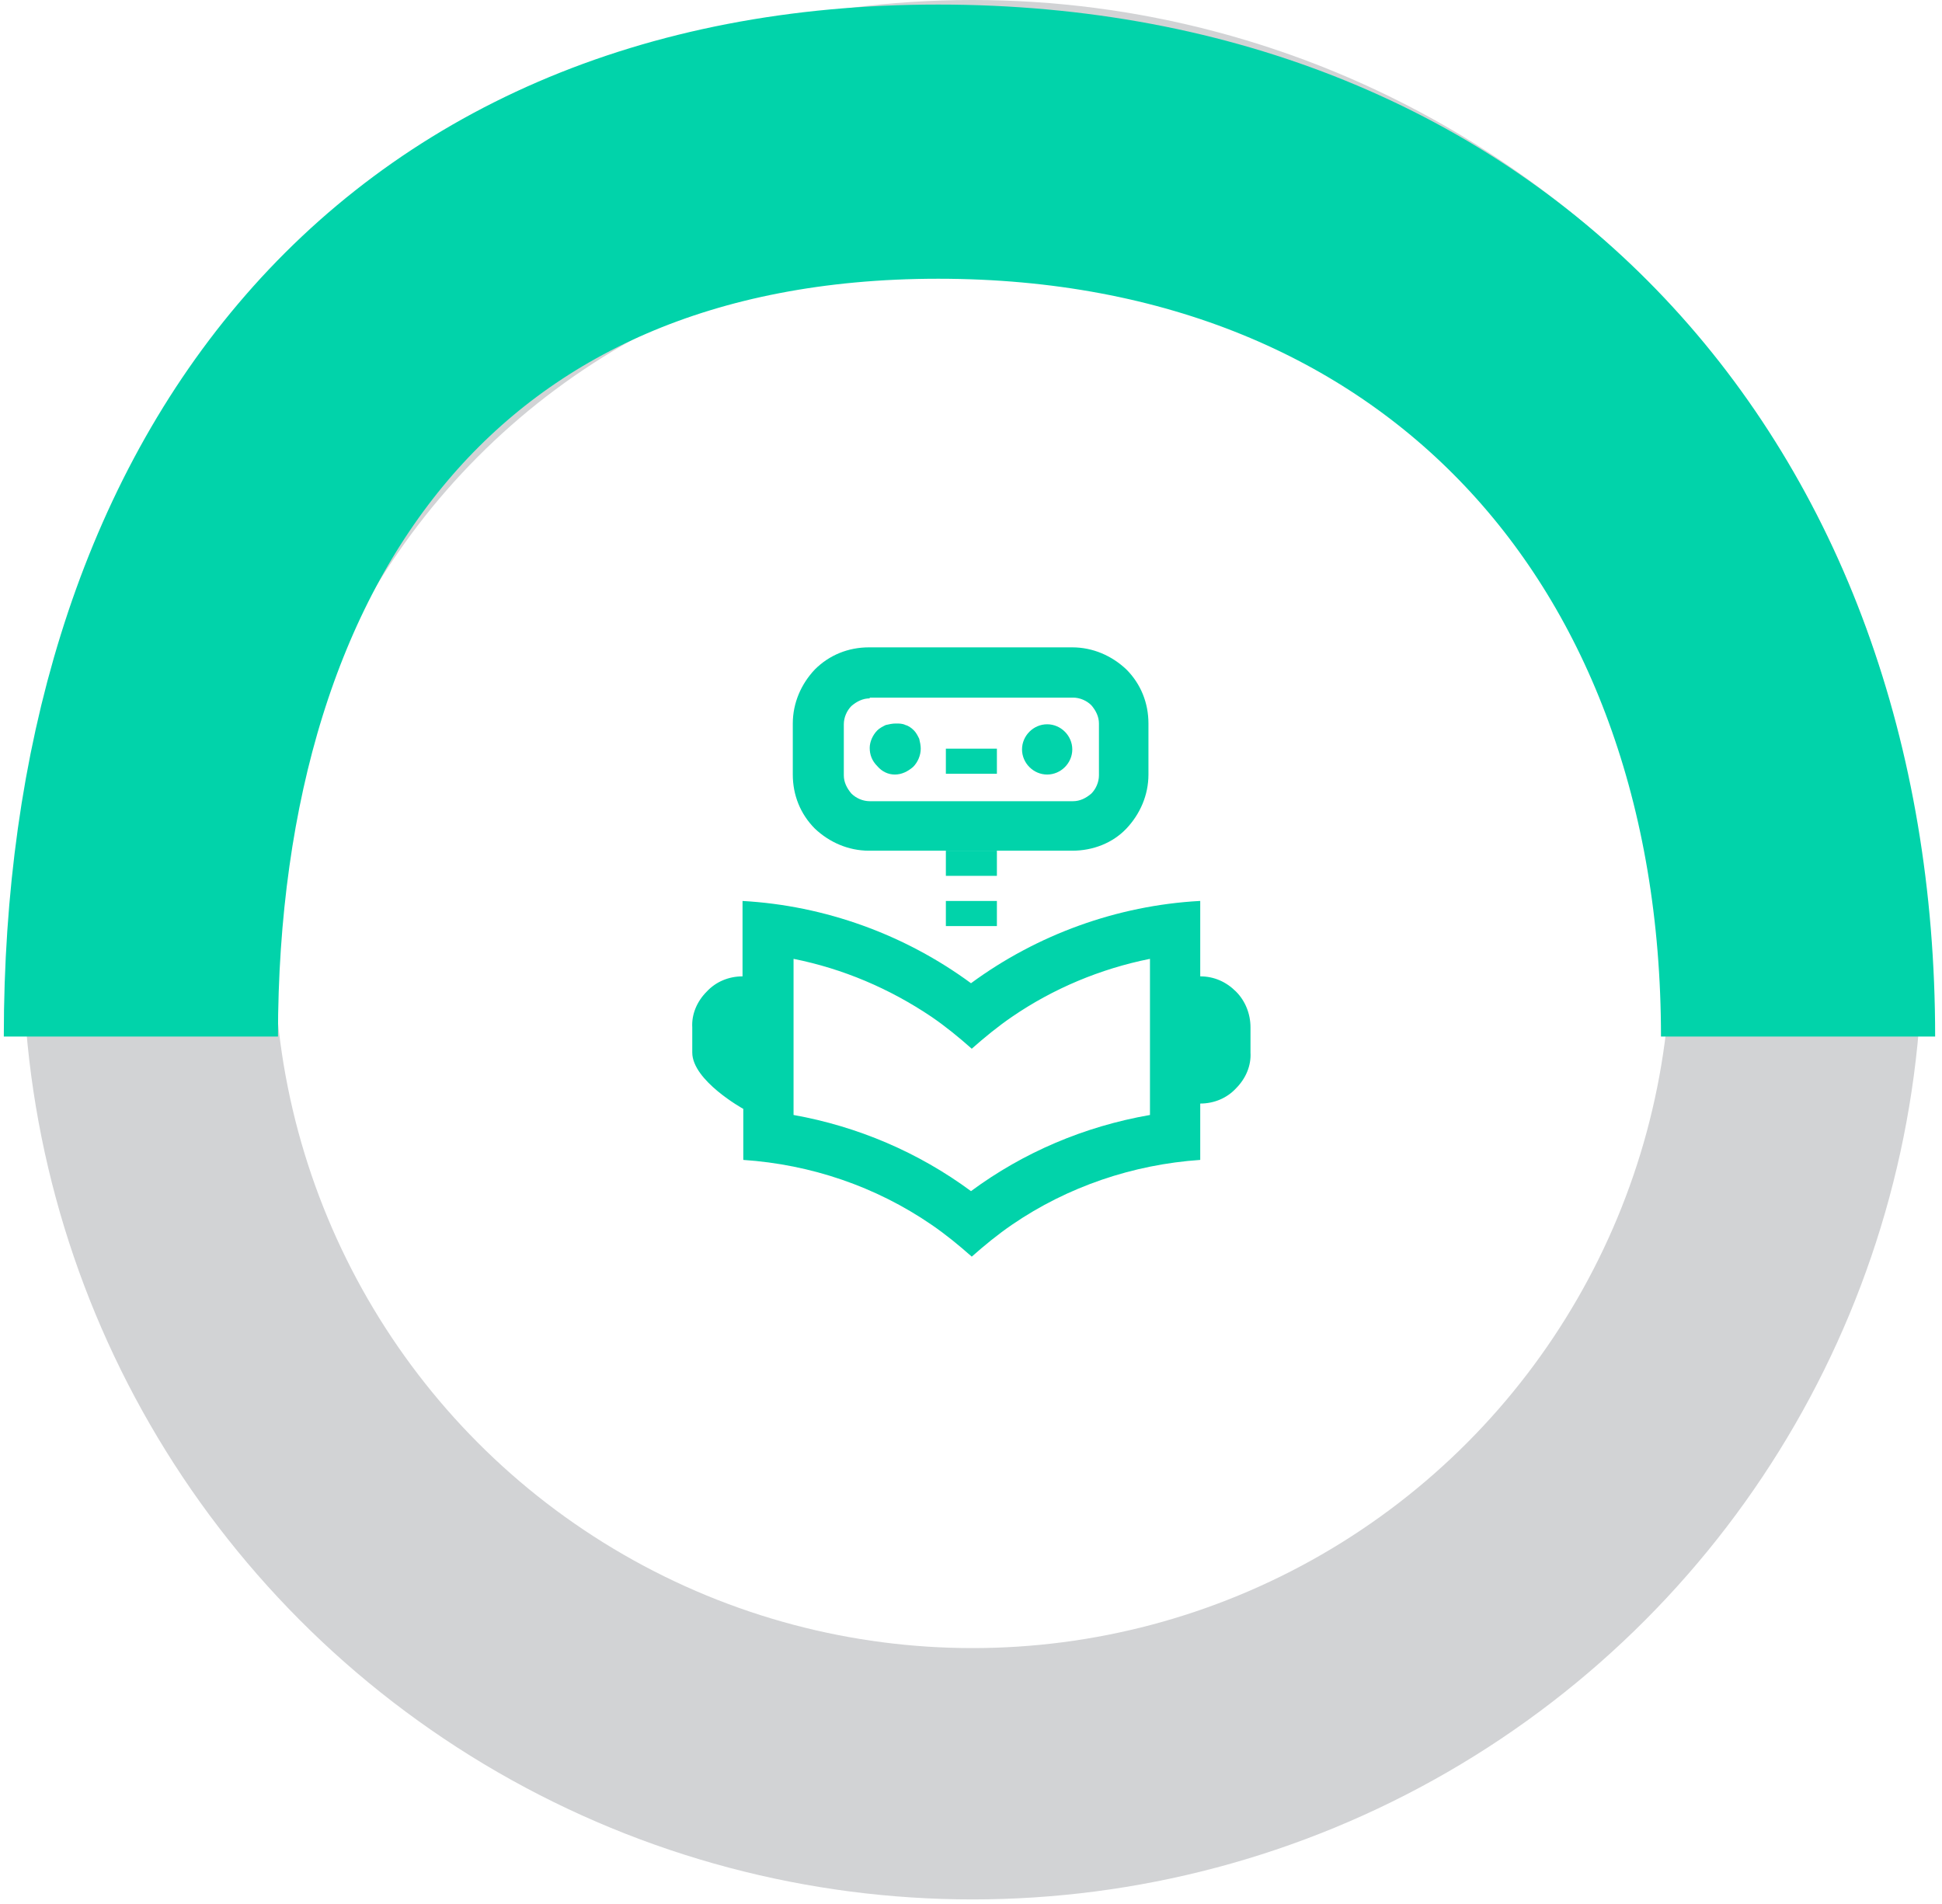
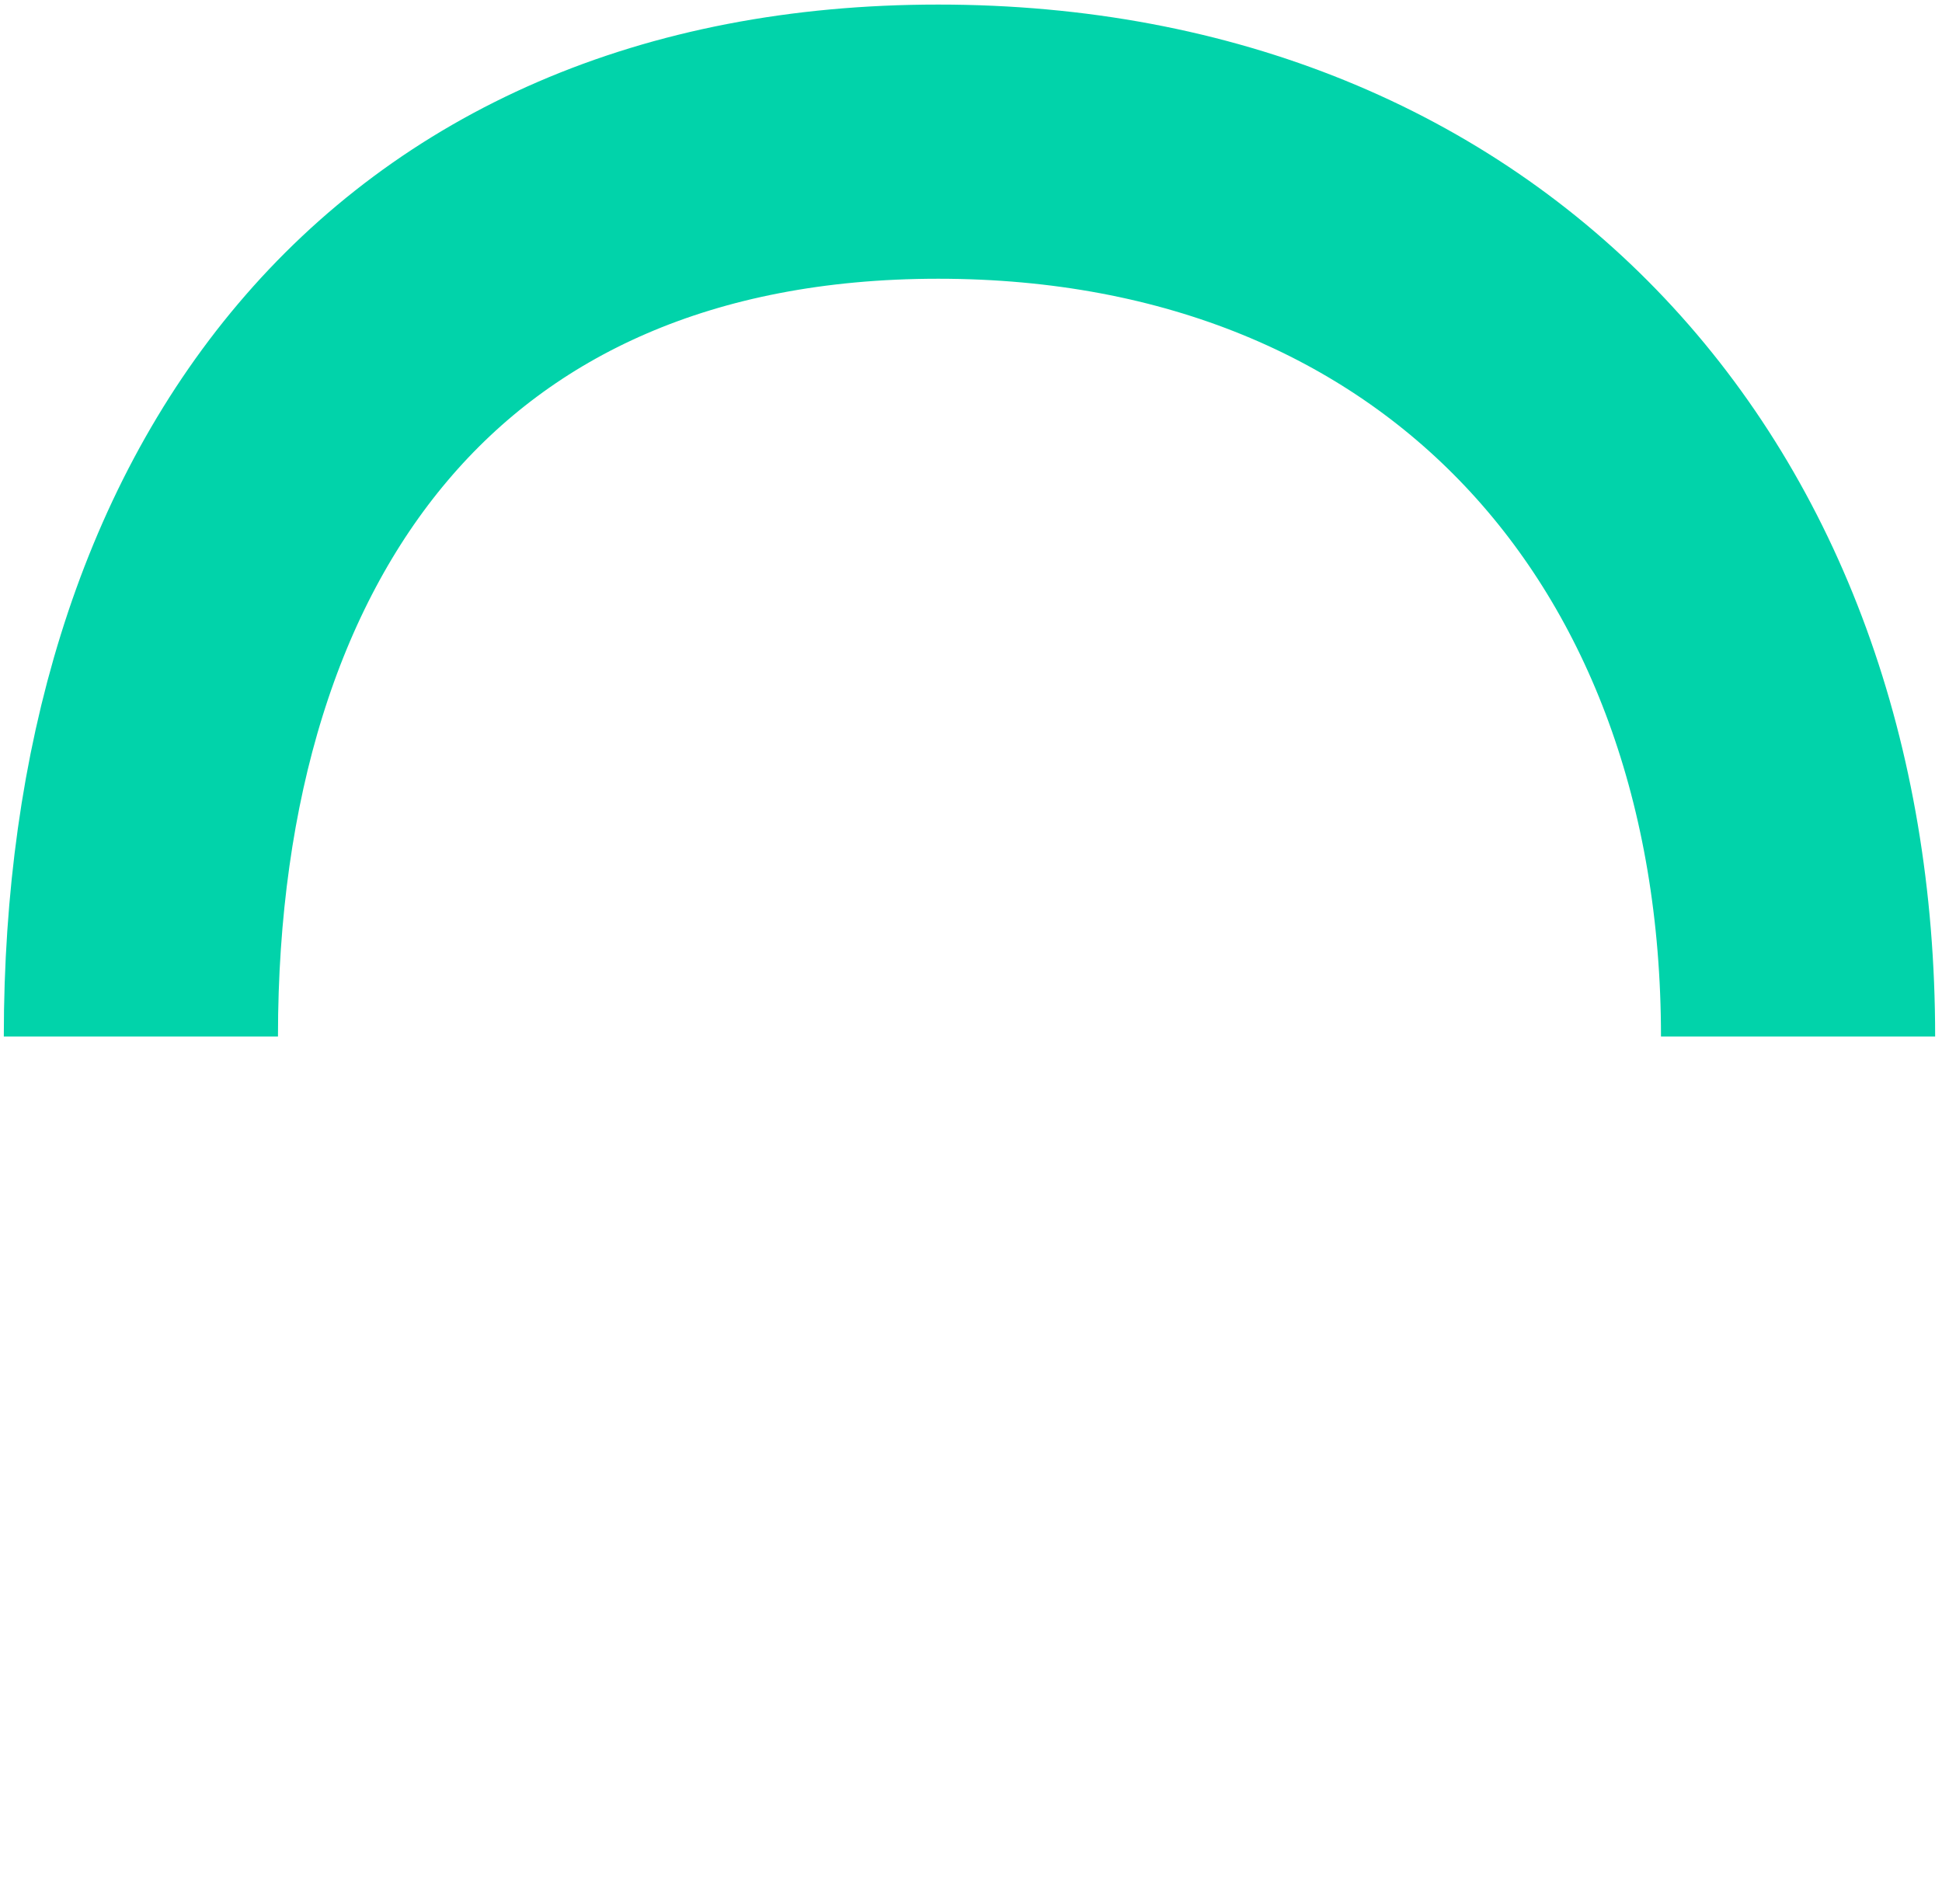
<svg xmlns="http://www.w3.org/2000/svg" version="1.1" id="Layer_1" x="0px" y="0px" viewBox="0 0 255 250" style="enable-background:new 0 0 255 250;" xml:space="preserve">
  <style type="text/css">
	.st0{fill:none;stroke:#D2D3D5;stroke-width:33;}
	.st1{fill:none;stroke:#01D3AA;stroke-width:36;}
	.st2{fill:#01D3AA;}
</style>
-   <circle class="st0" cx="127.7" cy="124.7" r="108.2" />
  <path class="st1" d="M18.5,136.1c0-68.9,35.8-117.5,104.7-117.5c68.9,0,112.9,48.6,112.9,117.5" />
  <g>
-     <path class="st2" d="M157.5,118.3c-10.8,0.6-21.3,4.4-30,10.8c-8.7-6.4-19.2-10.2-30-10.8v9.9c-1.8,0-3.5,0.7-4.7,2   c-1.3,1.3-2,3-1.9,4.7v3.3c0,3.7,6.7,7.4,6.7,7.4v6.7c8.9,0.6,17.4,3.5,24.7,8.5c1.9,1.3,3.6,2.7,5.3,4.2c1.7-1.5,3.4-2.9,5.3-4.2   c7.3-5,15.9-7.9,24.7-8.5v-7.4c1.8,0,3.5-0.7,4.7-2c1.3-1.3,2-3,1.9-4.7v-3.3c0-1.8-0.7-3.5-1.9-4.7c-1.3-1.3-2.9-2-4.7-2V118.3z    M127.5,156.4c-6.9-5.1-14.9-8.5-23.3-10v-20.5c6.5,1.3,12.6,3.9,18.1,7.6c1.9,1.3,3.6,2.7,5.3,4.2c1.7-1.5,3.4-2.9,5.3-4.2   c5.4-3.7,11.6-6.3,18.1-7.6v20.5C142.4,147.9,134.4,151.3,127.5,156.4z M124.2,111.7h6.7v3.3h-6.7V111.7z M124.2,98.3h6.7v3.3h-6.7   V98.3z" />
-     <path class="st2" d="M124.2,118.3h6.7v3.3h-6.7V118.3z M117.5,101.7c0.9,0,1.7-0.4,2.4-1c0.6-0.6,1-1.5,1-2.4   c0-0.4-0.1-0.9-0.2-1.3c-0.2-0.4-0.4-0.8-0.7-1.1c-0.3-0.3-0.7-0.6-1.1-0.7c-0.4-0.2-0.8-0.2-1.3-0.2c-0.4,0-0.9,0.1-1.3,0.2   c-0.4,0.2-0.8,0.4-1.1,0.7c-0.6,0.6-1,1.5-1,2.3c0,0.9,0.3,1.7,1,2.4C115.8,101.3,116.6,101.7,117.5,101.7z" />
-     <path class="st2" d="M137.5,101.7c1.8,0,3.3-1.5,3.3-3.3c0-1.8-1.5-3.3-3.3-3.3c-1.8,0-3.3,1.5-3.3,3.3   C134.2,100.2,135.7,101.7,137.5,101.7z" />
-     <path class="st2" d="M140.8,111.7h-26.7c-2.7,0-5.2-1.1-7.1-2.9c-1.9-1.9-2.9-4.4-2.9-7.1V95c0-2.7,1.1-5.2,2.9-7.1   c1.9-1.9,4.4-2.9,7.1-2.9h26.7c2.7,0,5.2,1.1,7.1,2.9c1.9,1.9,2.9,4.4,2.9,7.1v6.7c0,2.7-1.1,5.2-2.9,7.1S143.5,111.7,140.8,111.7z    M114.2,91.7c-0.9,0-1.7,0.4-2.4,1c-0.6,0.6-1,1.5-1,2.4v6.7c0,0.9,0.4,1.7,1,2.4c0.6,0.6,1.5,1,2.4,1h26.7c0.9,0,1.7-0.4,2.4-1   c0.6-0.6,1-1.5,1-2.4V95c0-0.9-0.4-1.7-1-2.4c-0.6-0.6-1.5-1-2.4-1H114.2z" />
-   </g>
+     </g>
</svg>